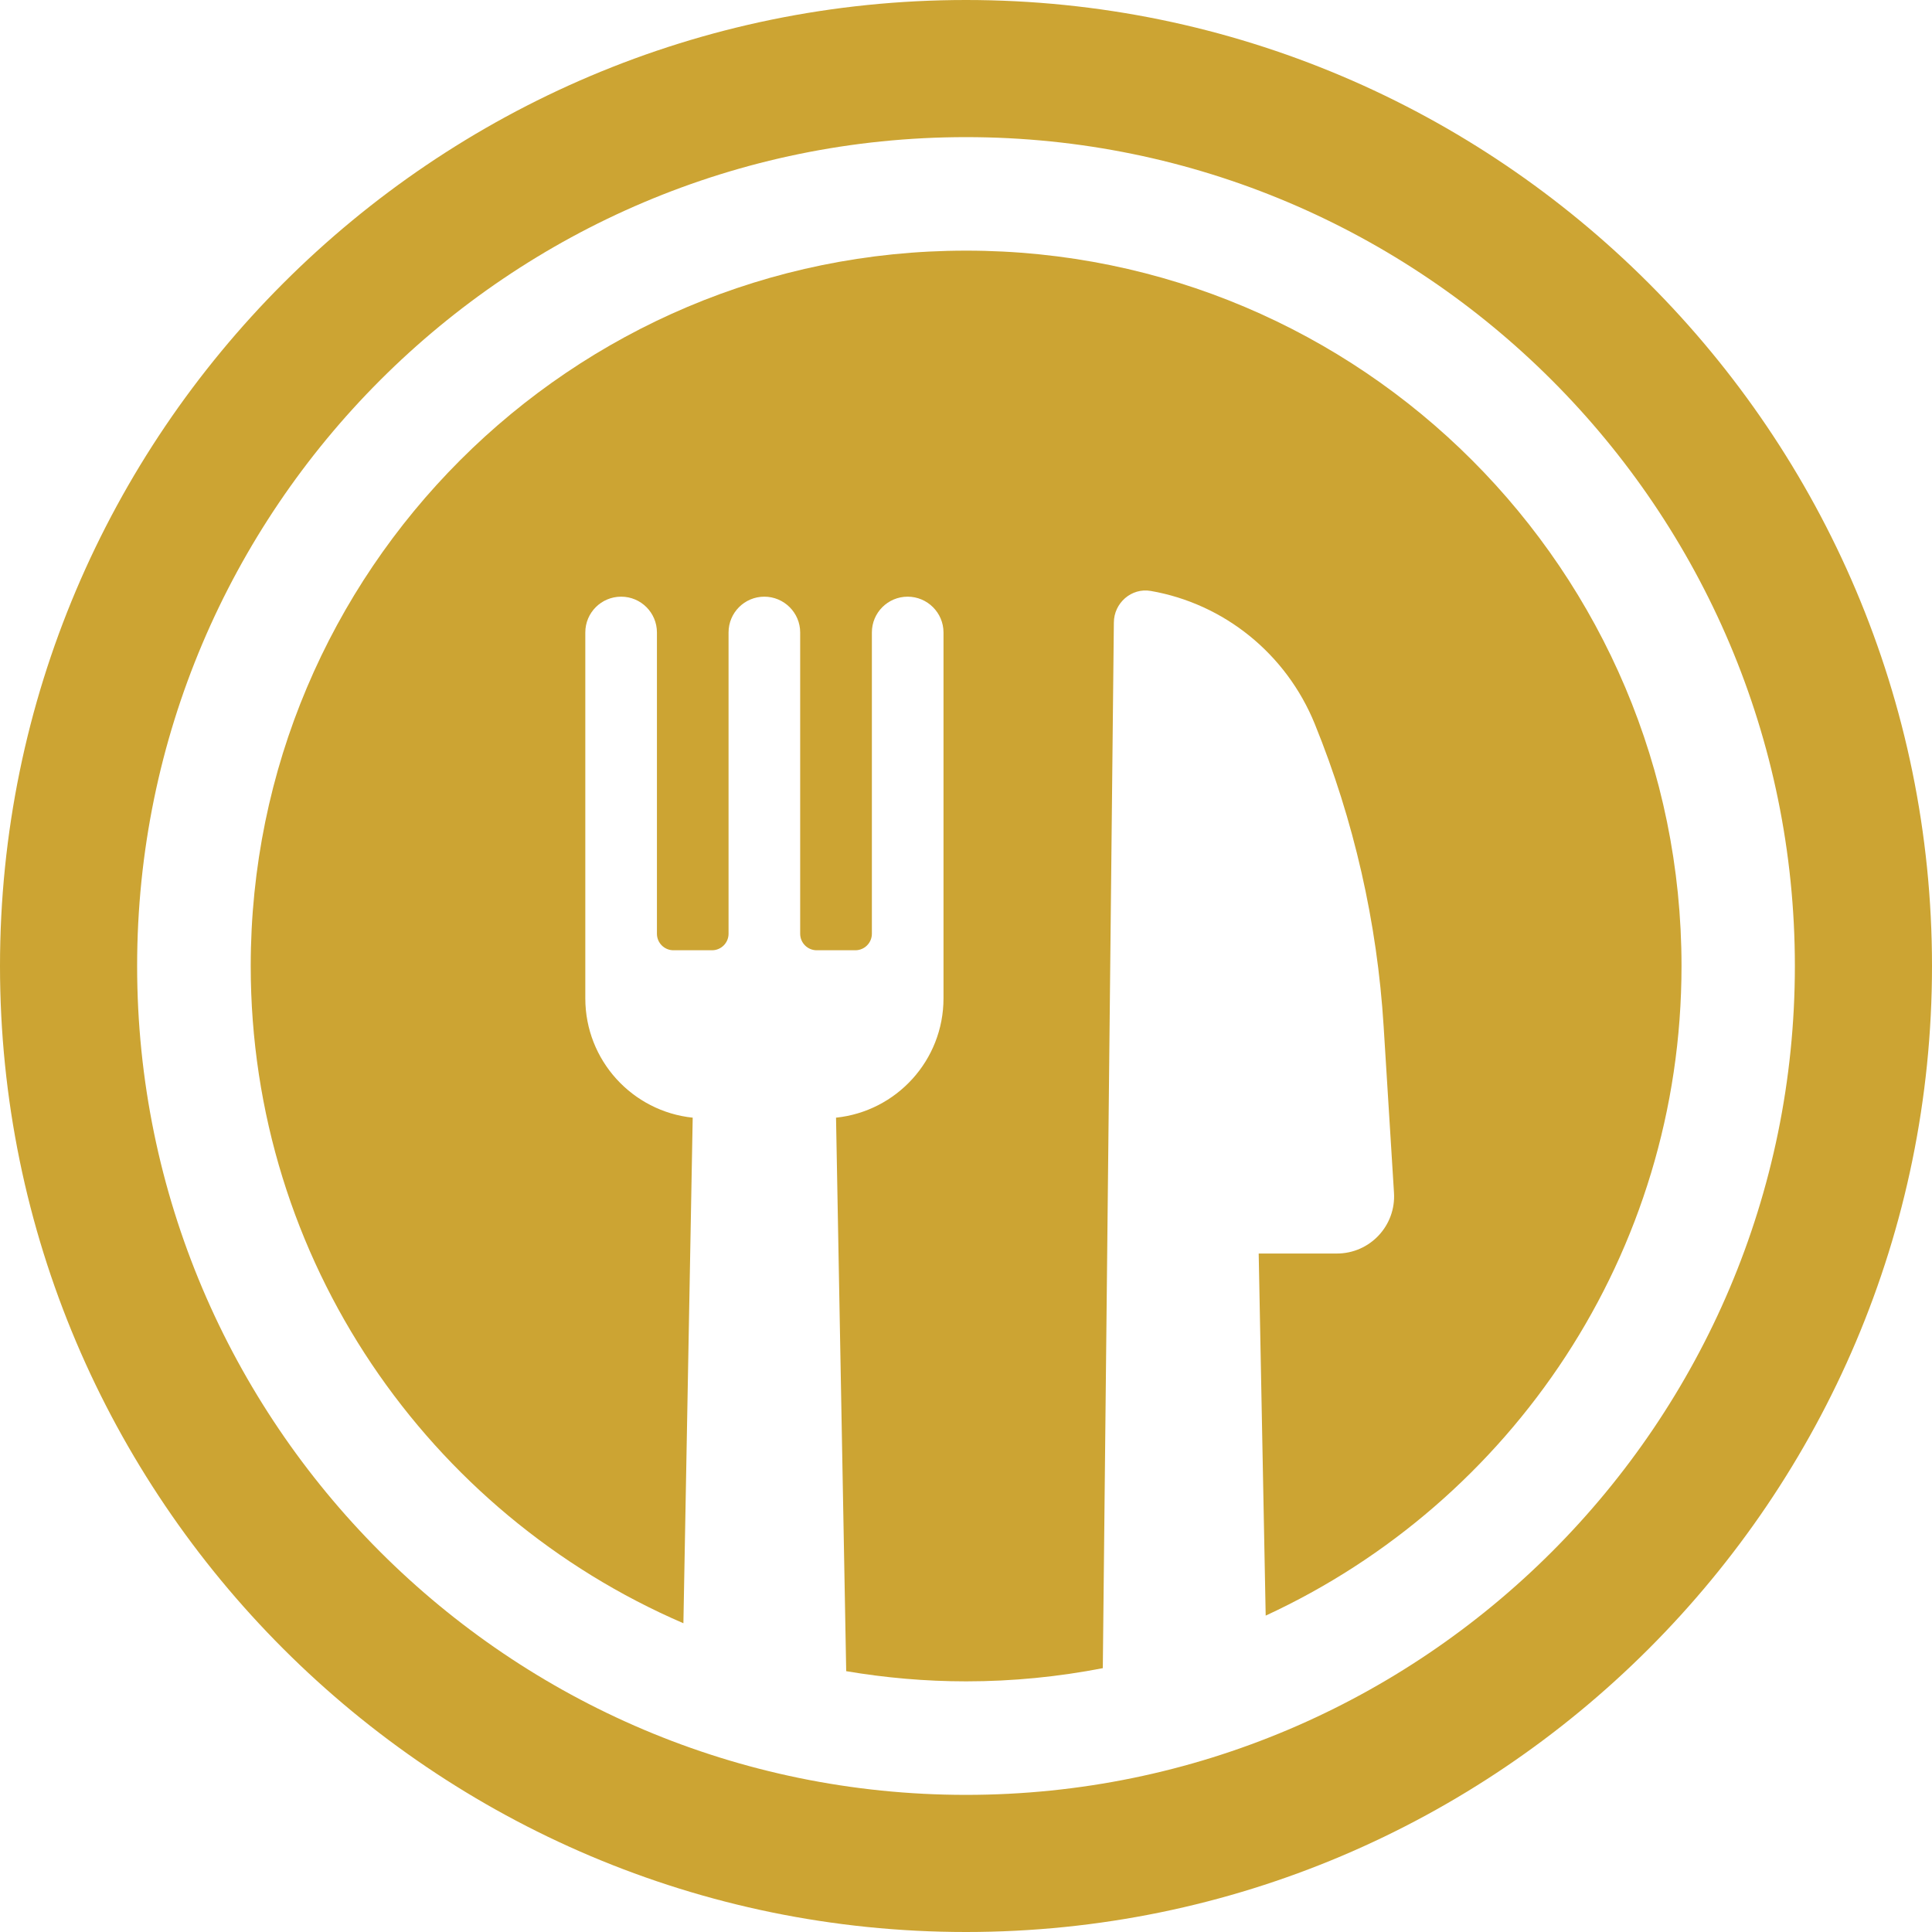
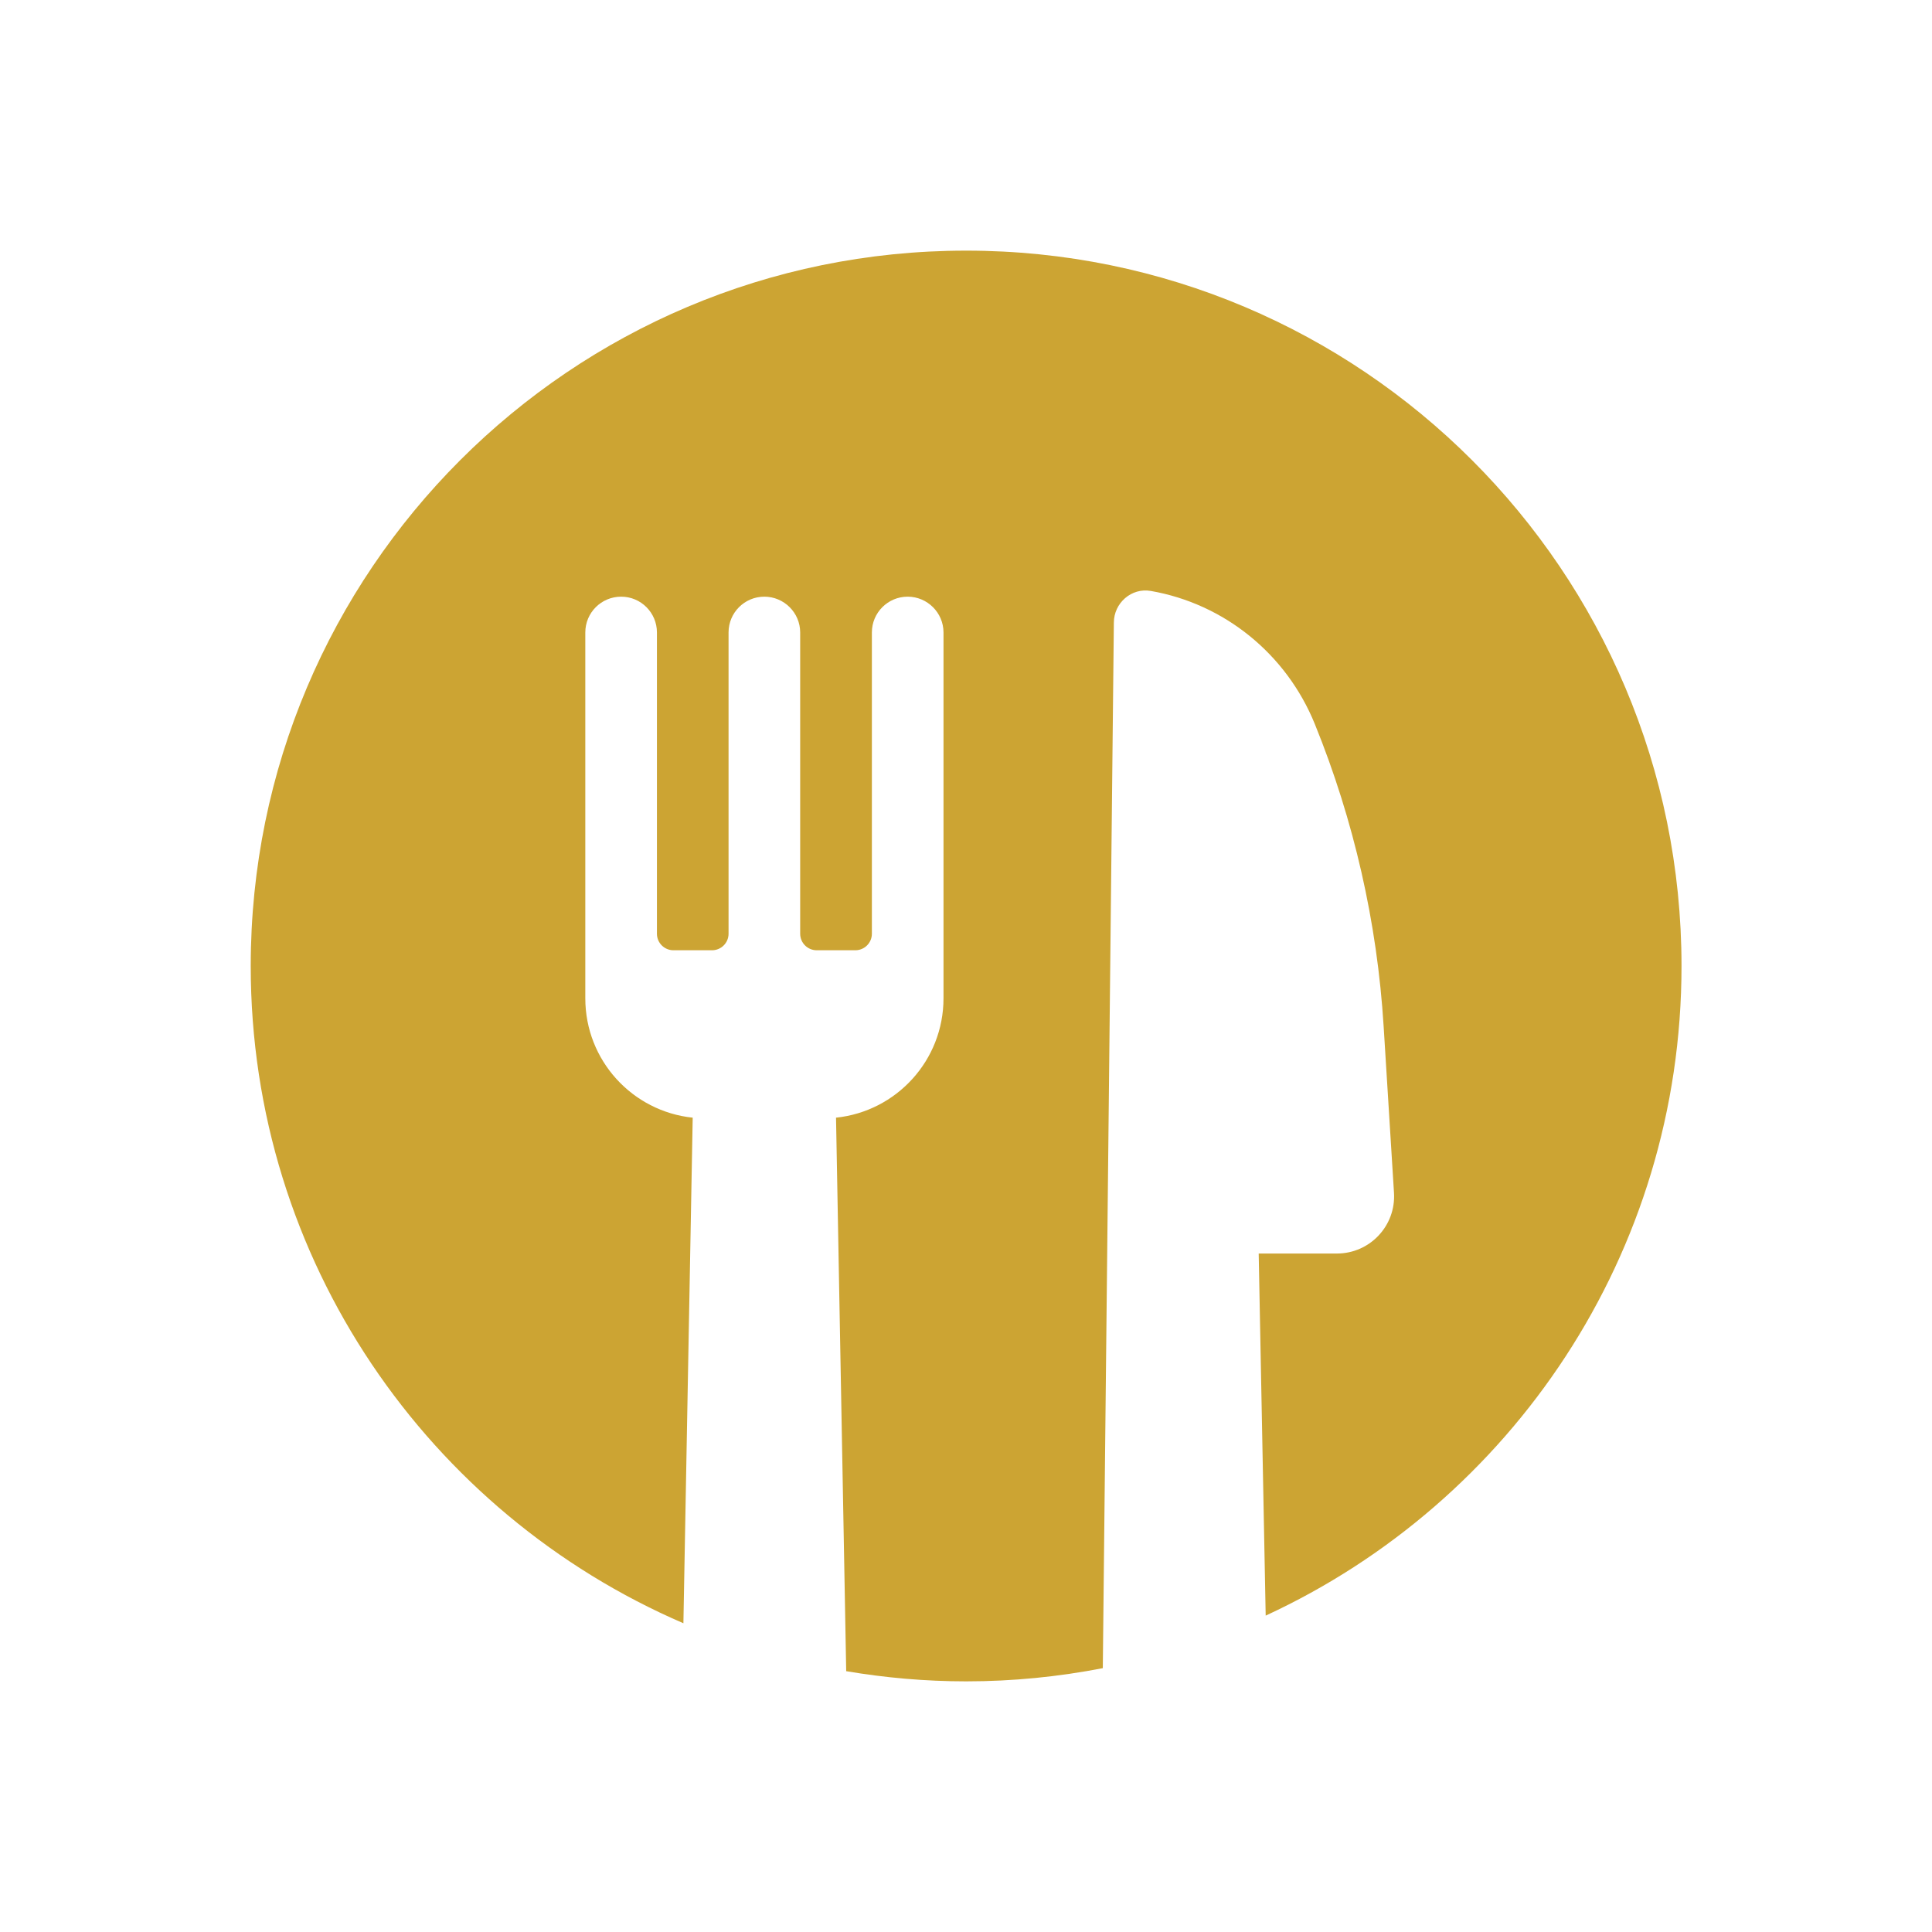
<svg xmlns="http://www.w3.org/2000/svg" id="Capa_2" data-name="Capa 2" viewBox="0 0 243.04 243.04">
  <defs>
    <style>
      .cls-1 {
        fill: #cca433;
      }
    </style>
  </defs>
  <g id="Layer_1" data-name="Layer 1">
    <g>
      <path class="cls-1" d="m121.52,31.53c-49.7,0-89.98,40.29-89.98,89.99,0,37.07,22.42,68.89,54.43,82.68l1.17-63.6c-7.59-.79-13.51-7.21-13.51-15.01v-46.03c0-2.49,2.02-4.5,4.51-4.5s4.5,2.02,4.5,4.5v37.9c0,1.15.93,2.08,2.08,2.08h4.85c1.15,0,2.08-.93,2.08-2.08v-37.9c0-2.49,2.02-4.5,4.5-4.5s4.51,2.02,4.51,4.5v37.9c0,1.15.93,2.08,2.08,2.08h4.86c1.15,0,2.08-.93,2.08-2.08v-37.9c0-2.49,2.02-4.5,4.5-4.5s4.51,2.02,4.51,4.5v46.03c0,7.8-5.92,14.22-13.52,15.01l1.28,69.63c4.91.83,9.94,1.28,15.09,1.28,5.88,0,11.62-.58,17.19-1.66l1.39-131.52c0-2.47,2.21-4.42,4.65-3.99,9.19,1.6,17.03,7.88,20.63,16.74,4.91,12.1,7.85,24.95,8.66,38.07l1.3,20.9c.26,4.14-3.03,7.64-7.18,7.64h-9.84l.88,45.55c30.88-14.26,52.31-45.48,52.31-81.72,0-49.7-40.28-89.99-89.99-89.99Z" />
-       <path class="cls-1" d="m121.52,0C54.51,0,0,54.51,0,121.52s54.51,121.52,121.52,121.52,121.52-54.51,121.52-121.52S188.53,0,121.52,0Zm0,225.79c-57.49,0-104.27-46.77-104.27-104.27S64.03,17.25,121.52,17.25s104.27,46.77,104.27,104.27-46.78,104.27-104.27,104.27Z" />
    </g>
  </g>
</svg>